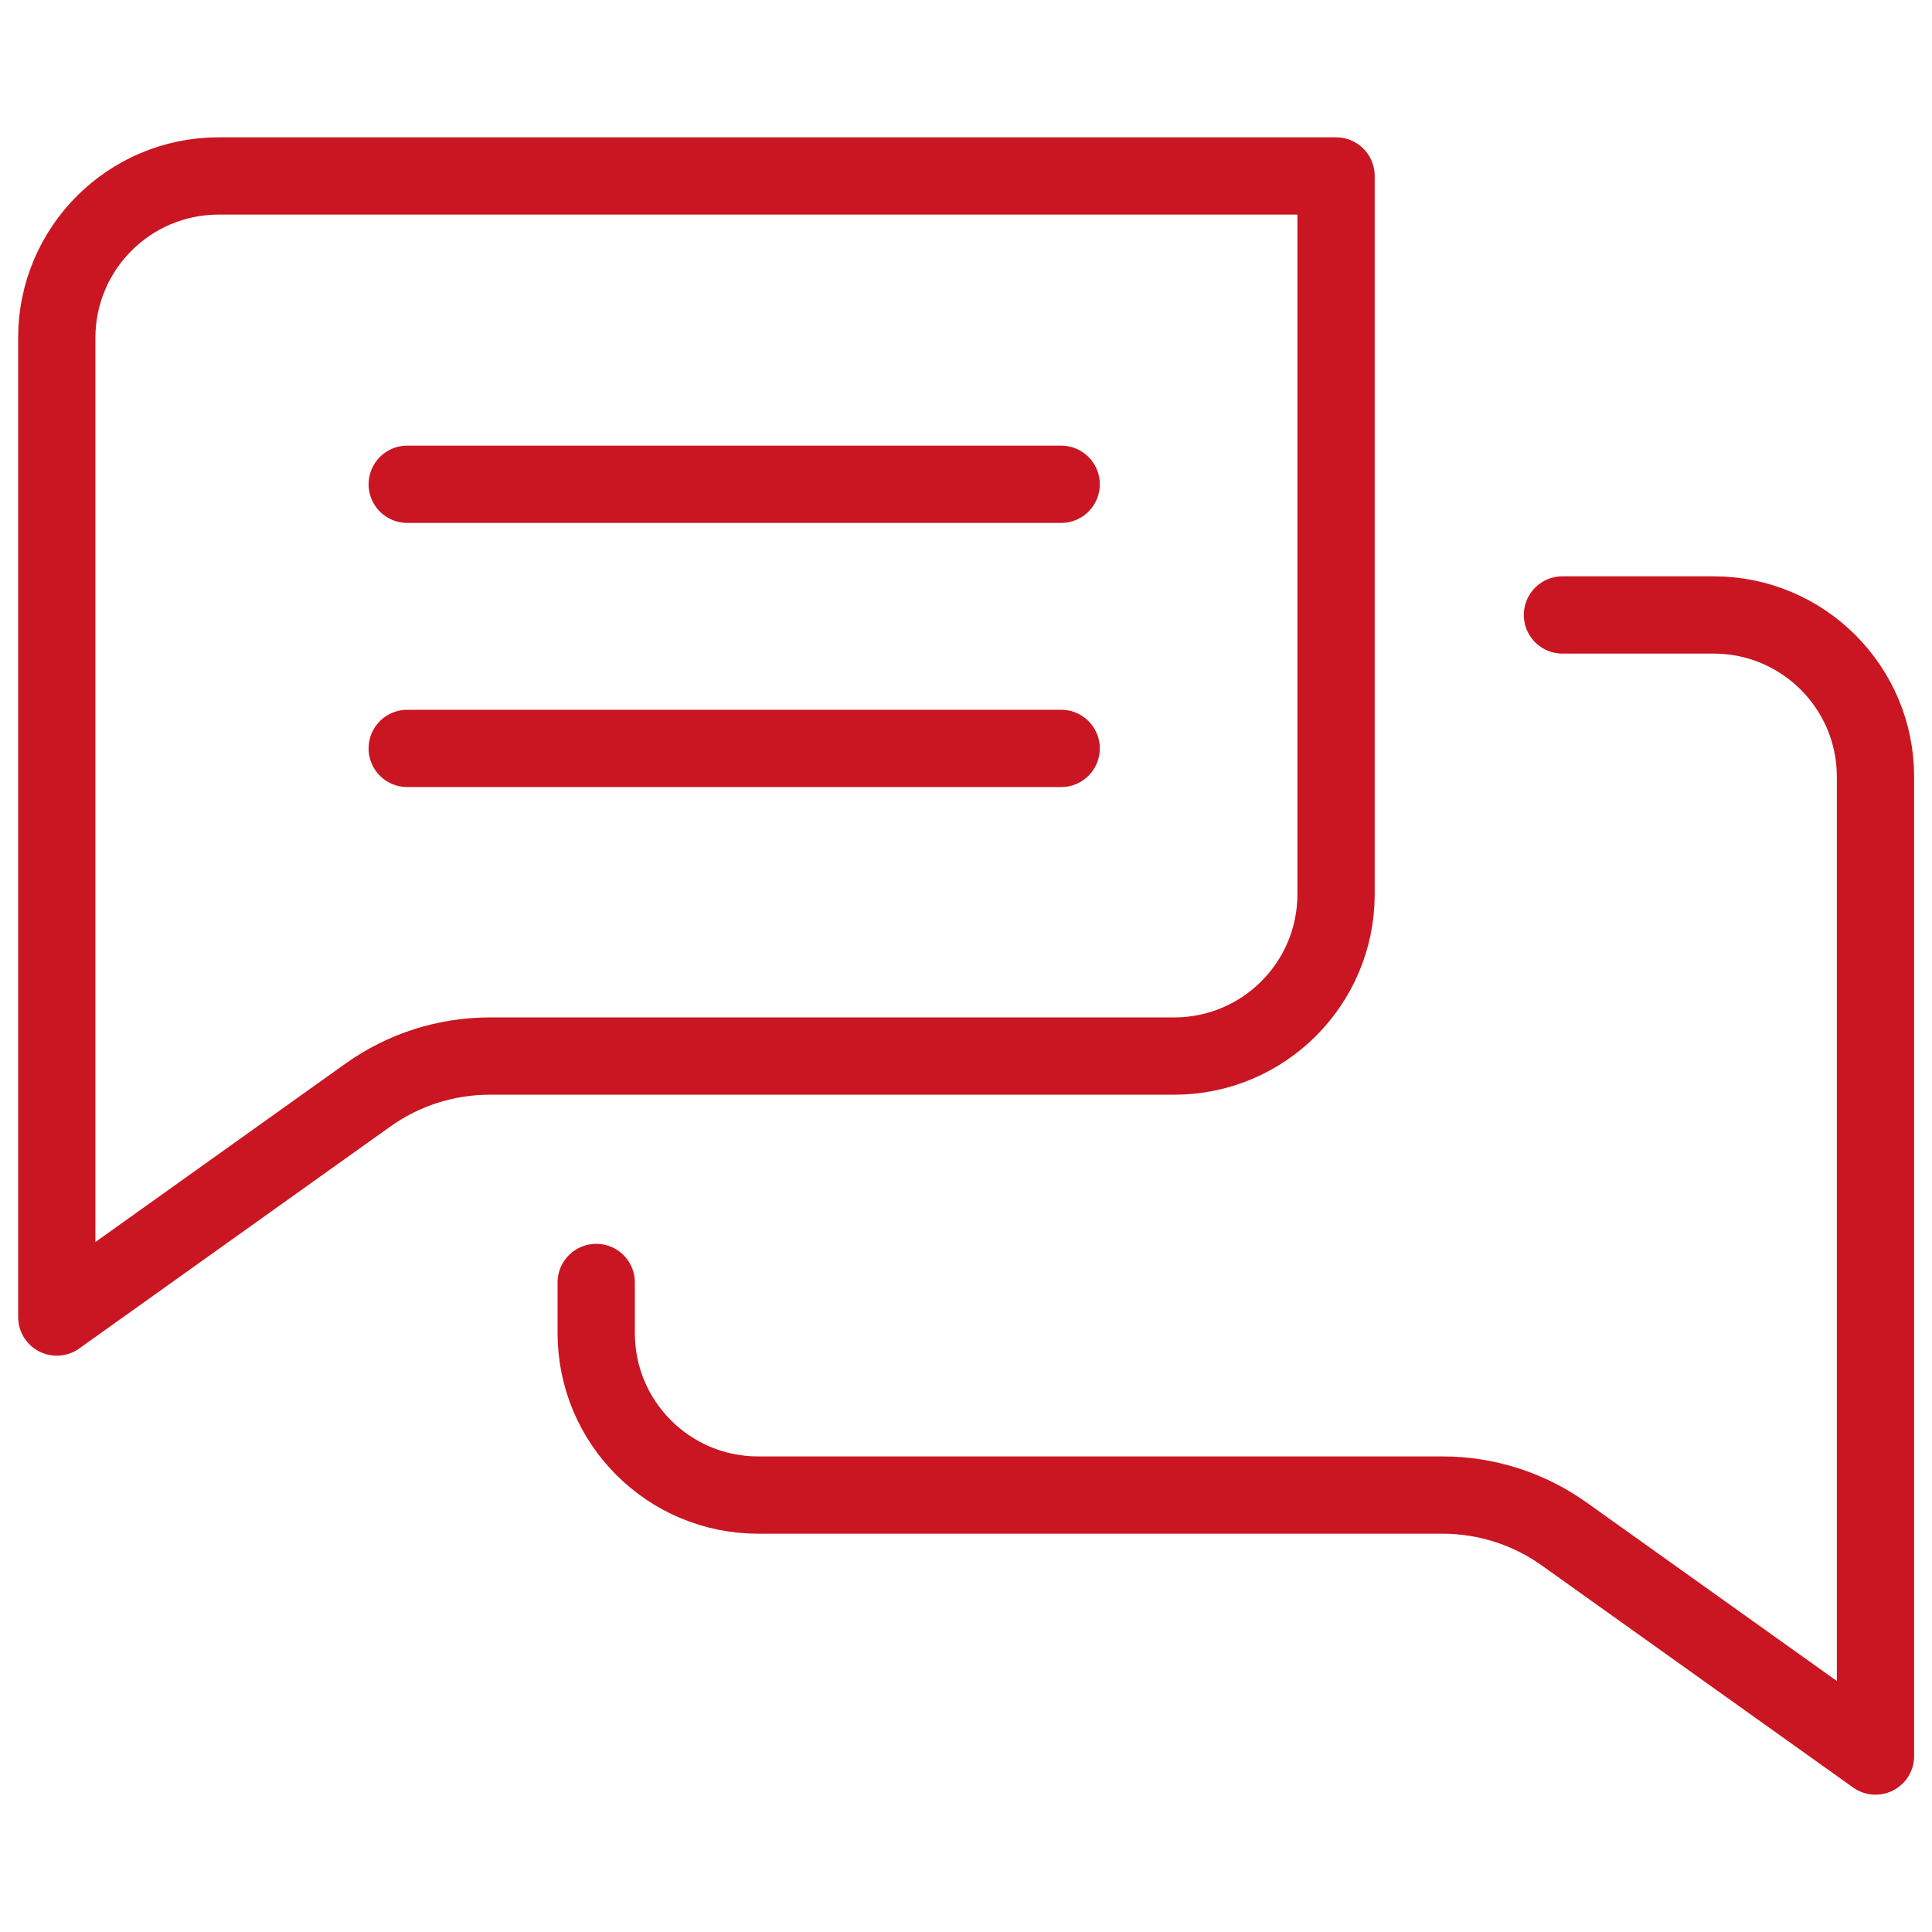
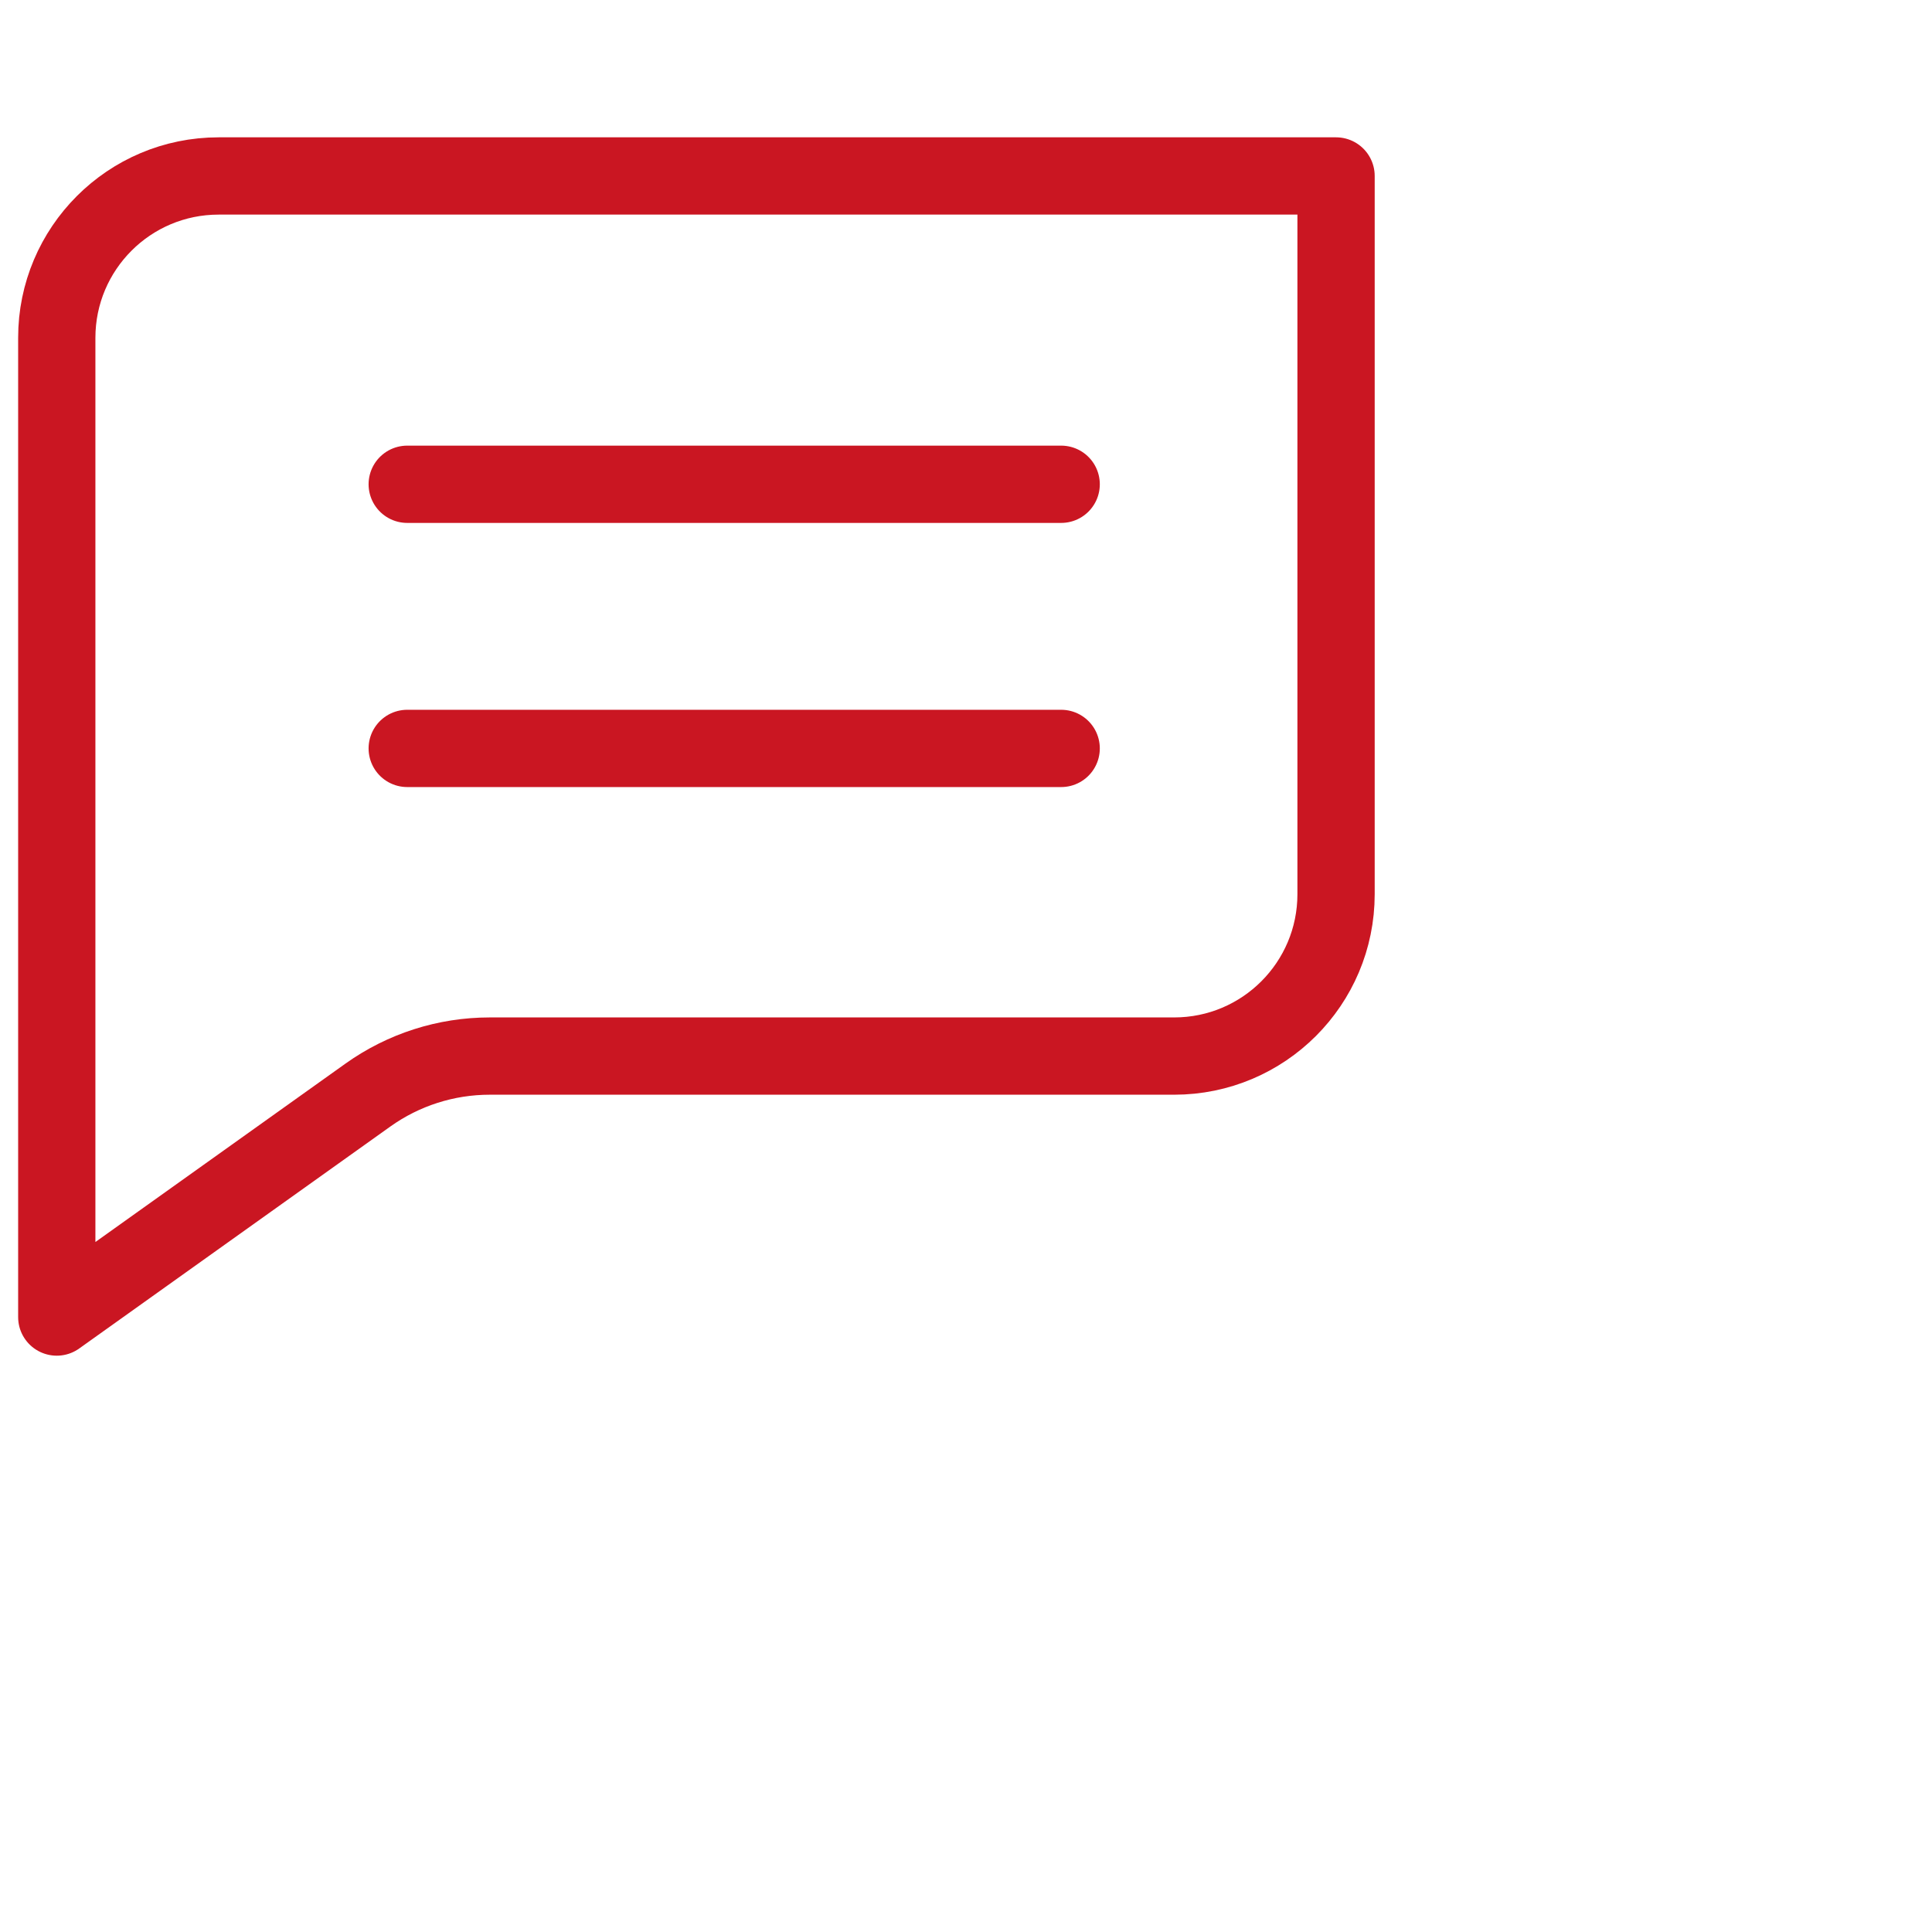
<svg xmlns="http://www.w3.org/2000/svg" width="50" height="50" viewBox="0 0 50 50" fill="none">
  <g id="konsultacje">
    <g id="g1575">
      <g id="g1577">
        <g id="Clip path group">
          <mask id="mask0_1702_11938" style="mask-type:luminance" maskUnits="userSpaceOnUse" x="0" y="0" width="50" height="50">
            <g id="clipPath1583">
              <path id="path1581" d="M0 3.8147e-06H50V50H0V3.8147e-06Z" fill="white" />
            </g>
          </mask>
          <g mask="url(#mask0_1702_11938)">
            <g id="g1579">
              <g id="g1585">
                <path id="path1587" d="M1.469 8.744V34.085L9.523 28.339C10.443 27.683 11.544 27.331 12.674 27.331H30.387C32.701 27.331 34.577 25.455 34.577 23.141V4.554H5.658C3.345 4.554 1.469 6.43 1.469 8.744Z" stroke="#CA1622" stroke-width="2" stroke-miterlimit="10" stroke-linecap="round" stroke-linejoin="round" />
              </g>
              <g id="g1589">
-                 <path id="path1591" d="M40.436 15.915H44.349C46.662 15.915 48.538 17.791 48.538 20.105V45.446L40.484 39.701C39.565 39.045 38.463 38.692 37.333 38.692H19.619C17.306 38.692 15.43 36.816 15.43 34.502V33.19" stroke="#CA1622" stroke-width="2" stroke-miterlimit="10" stroke-linecap="round" stroke-linejoin="round" />
-               </g>
+                 </g>
              <g id="g1593">
                <path id="path1595" d="M27.463 12.533H10.539" stroke="#CA1622" stroke-width="2" stroke-miterlimit="10" stroke-linecap="round" stroke-linejoin="round" />
              </g>
              <g id="g1597">
                <path id="path1599" d="M27.463 19.369H10.539" stroke="#CA1622" stroke-width="2" stroke-miterlimit="10" stroke-linecap="round" stroke-linejoin="round" />
              </g>
            </g>
          </g>
        </g>
      </g>
    </g>
  </g>
</svg>